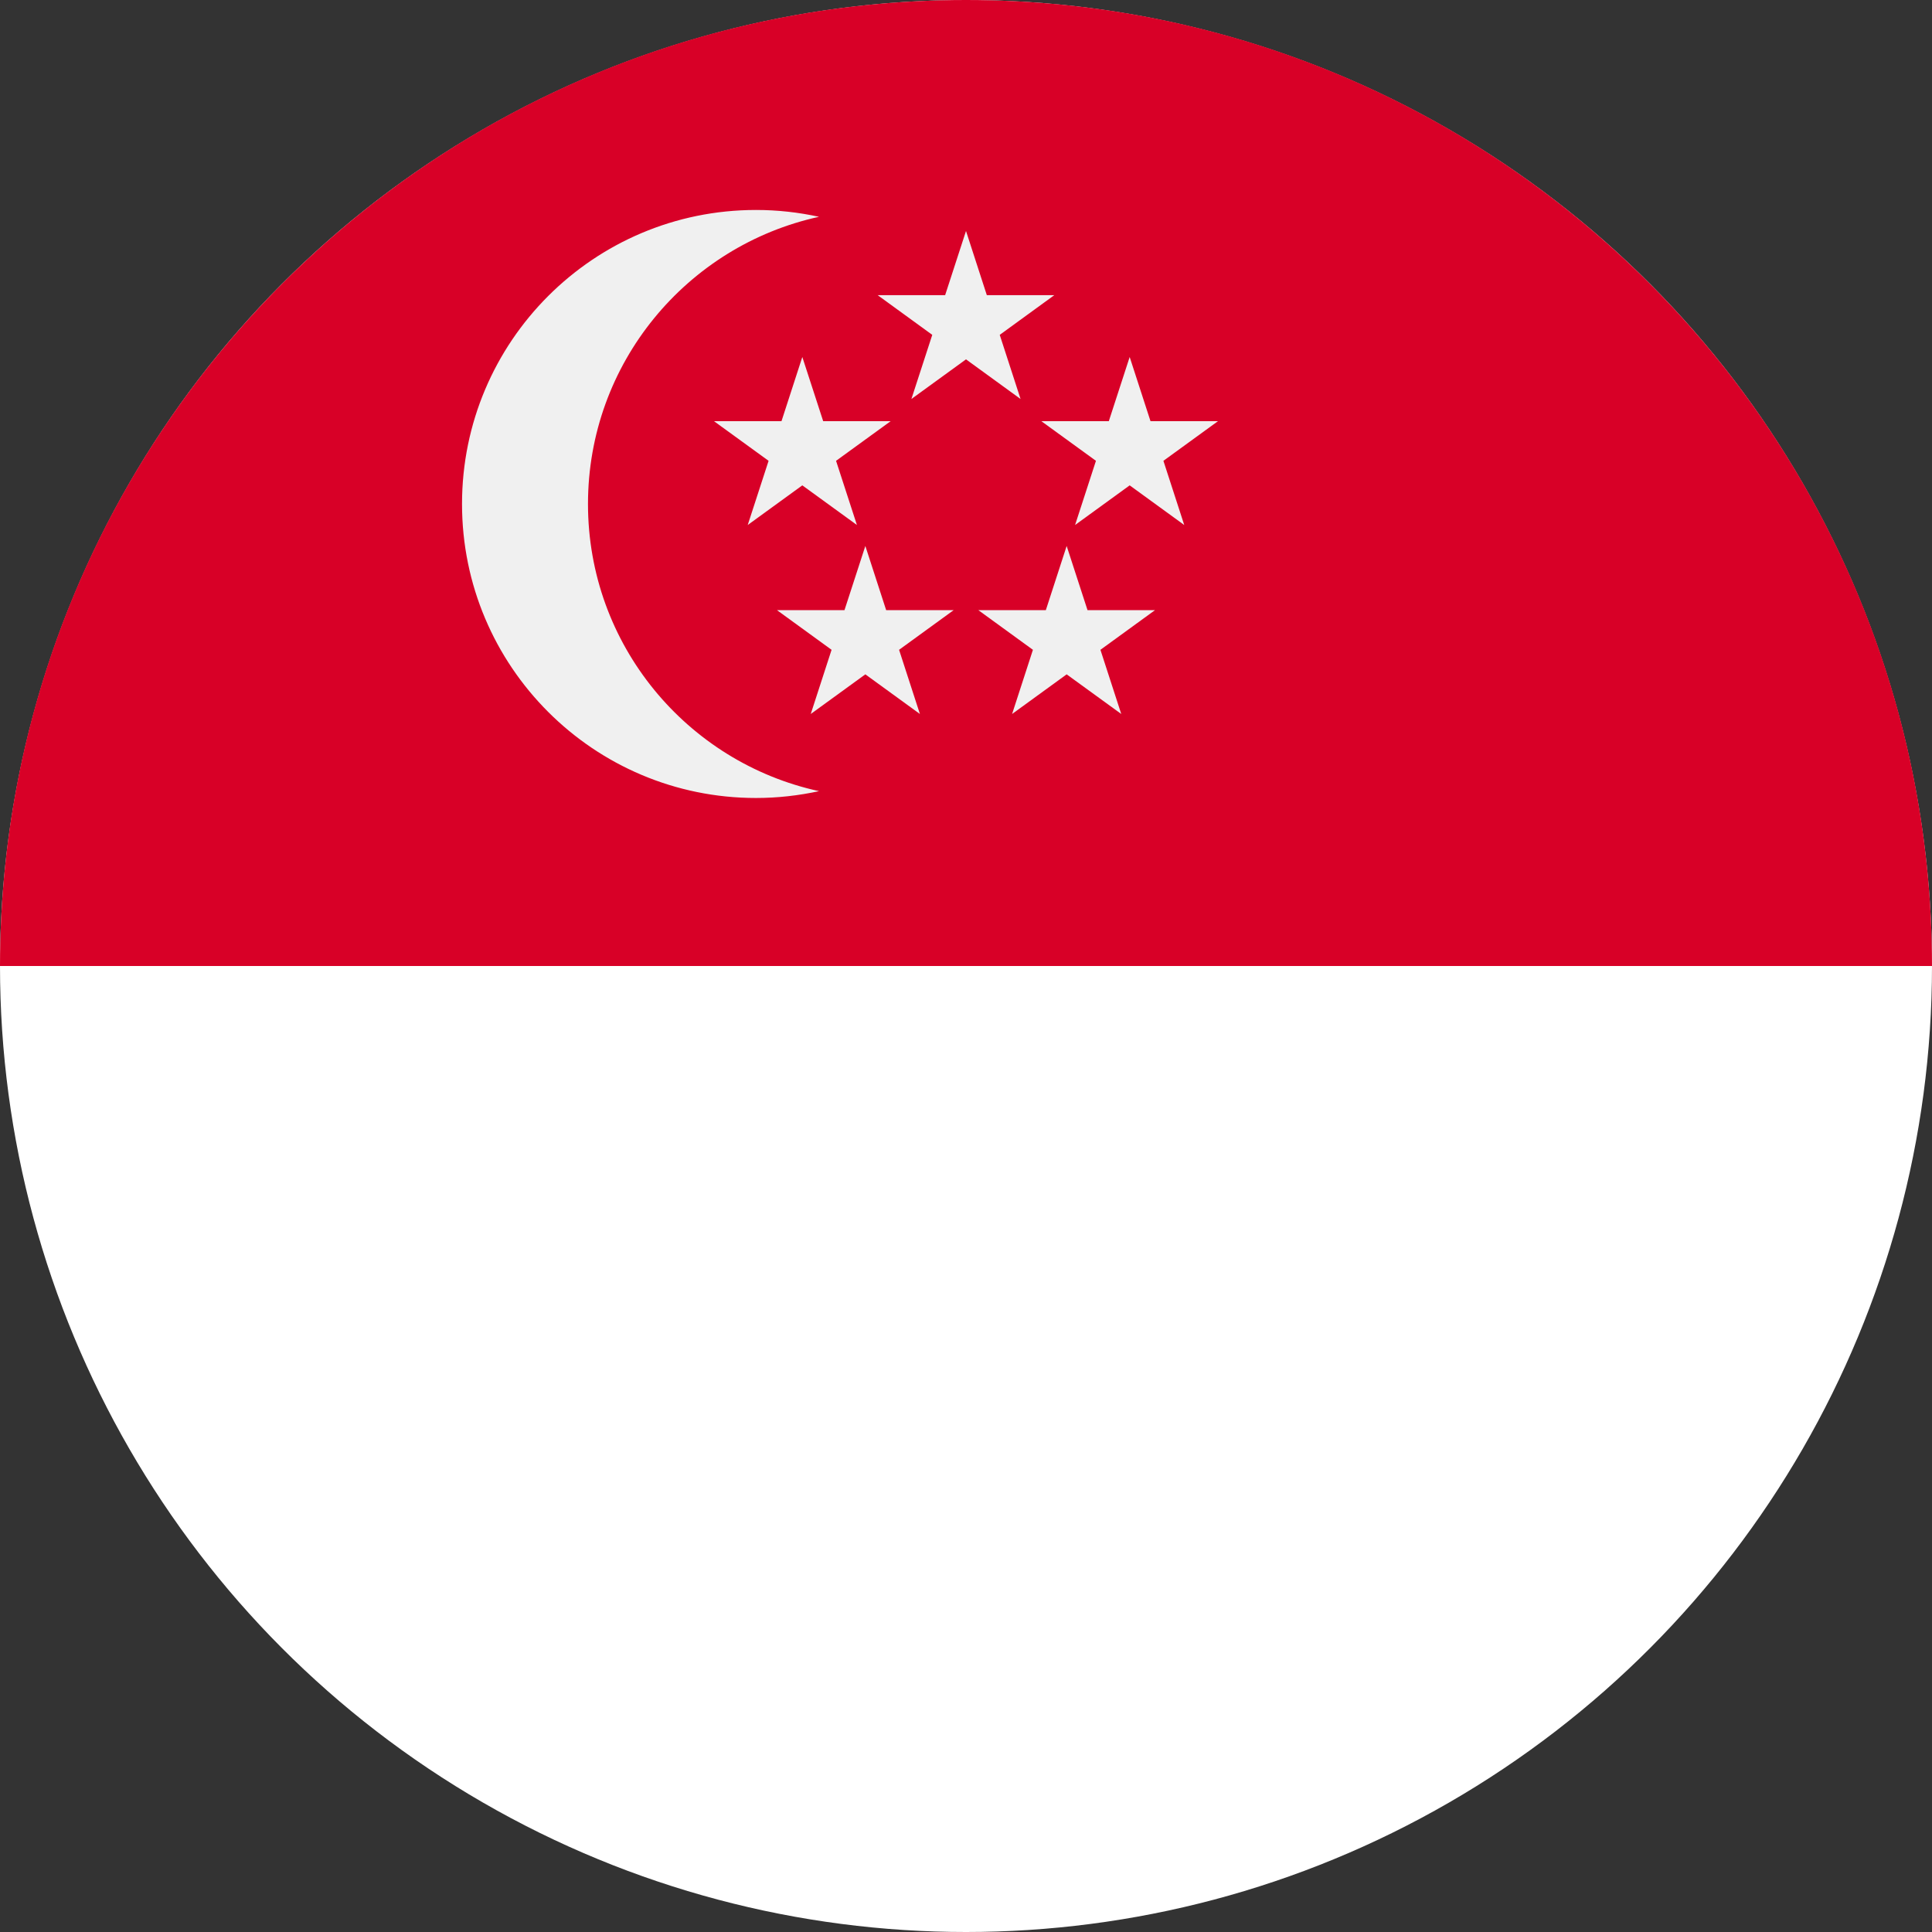
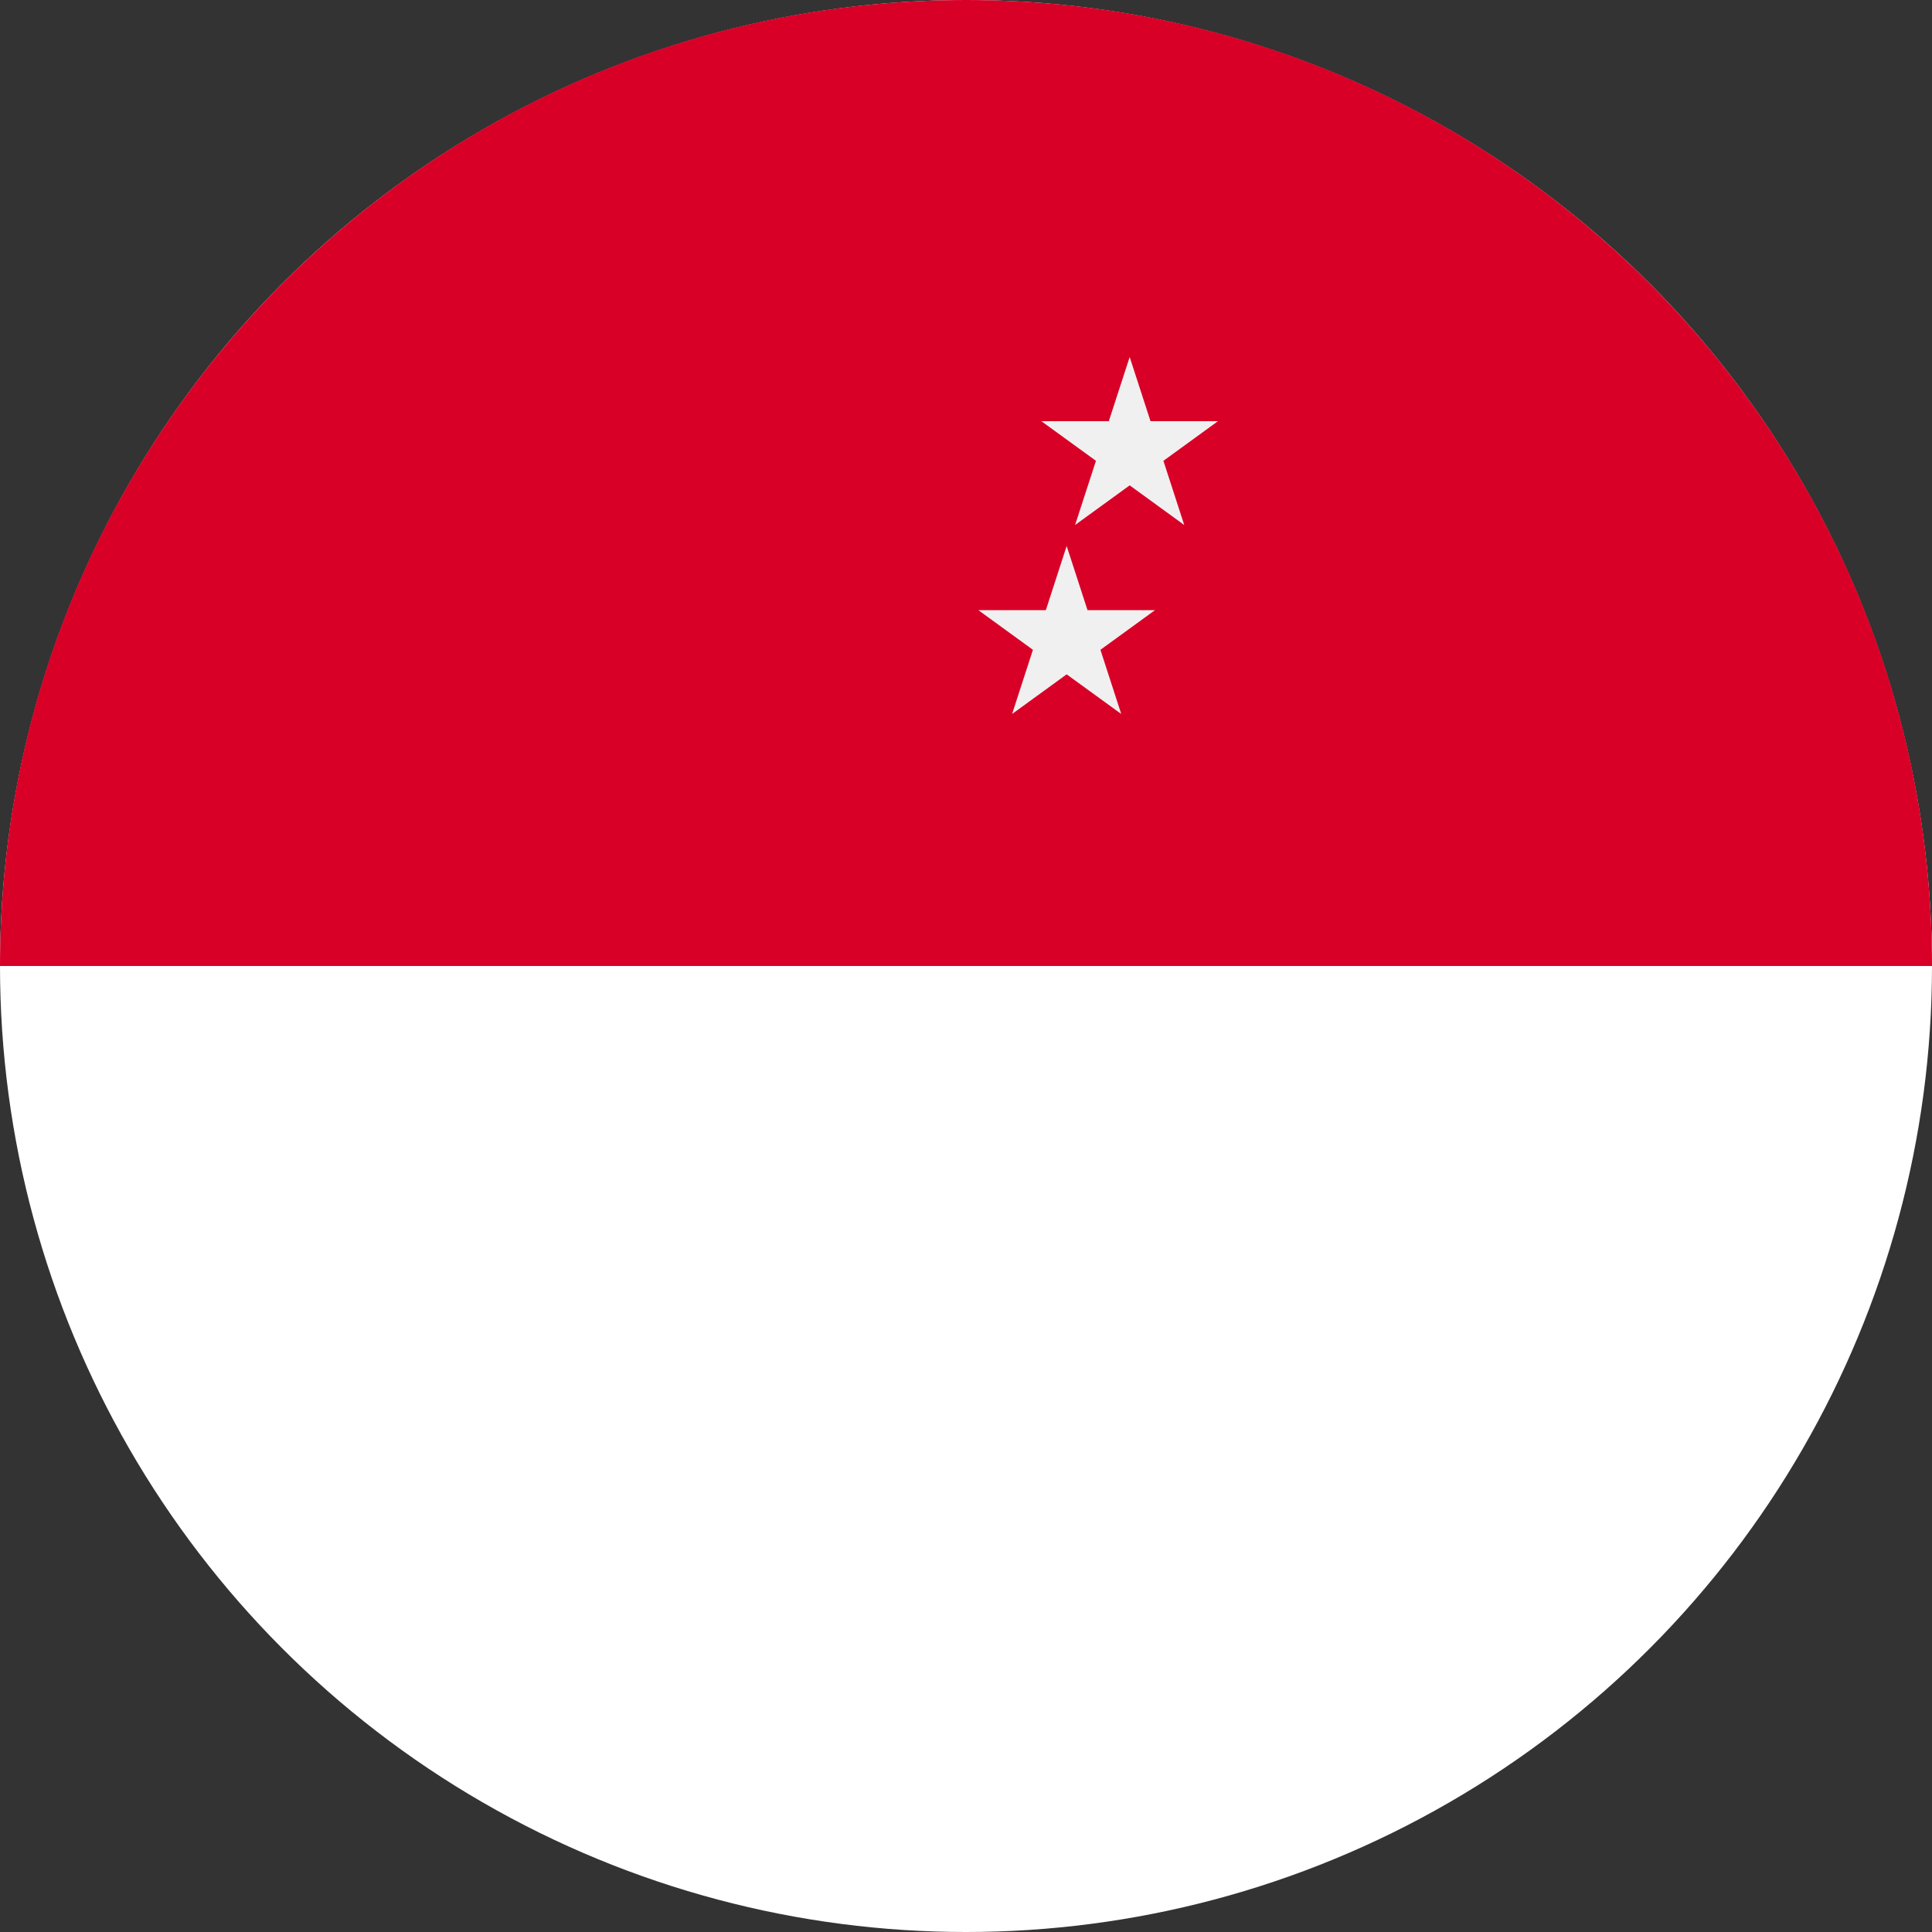
<svg xmlns="http://www.w3.org/2000/svg" version="1.1" id="Layer_1" x="0px" y="0px" width="50px" height="50px" viewBox="0 0 50 50" enable-background="new 0 0 50 50" xml:space="preserve">
  <rect x="0" y="0" width="50" height="50" fill="#333333" stroke="none" />
  <circle fill="#FFFFFF" cx="25" cy="25" r="25" />
  <path fill="#D80027" d="M0,25C0,11.193,11.193,0,25,0c13.807,0,25,11.193,25,25" />
  <g>
-     <path fill="#F0F0F0" d="M15.217,13.043c0-3.643,2.56-6.685,5.979-7.432c-0.525-0.115-1.071-0.177-1.631-0.177   c-4.202,0-7.608,3.407-7.608,7.609s3.406,7.609,7.608,7.609c0.56,0,1.105-0.063,1.631-0.177   C17.777,19.729,15.217,16.686,15.217,13.043z" />
-     <polygon fill="#F0F0F0" points="25,5.978 25.539,7.639 27.285,7.639 25.873,8.666 26.412,10.326 25,9.3 23.587,10.326    24.127,8.666 22.714,7.639 24.46,7.639  " />
-     <polygon fill="#F0F0F0" points="20.764,9.239 21.304,10.9 23.05,10.9 21.637,11.926 22.177,13.587 20.764,12.561 19.351,13.587    19.891,11.926 18.478,10.9 20.225,10.9  " />
    <polygon fill="#F0F0F0" points="29.236,9.239 29.775,10.9 31.521,10.9 30.109,11.926 30.648,13.587 29.236,12.561 27.823,13.587    28.363,11.926 26.95,10.9 28.696,10.9  " />
    <polygon fill="#F0F0F0" points="27.605,14.13 28.145,15.791 29.891,15.791 28.479,16.817 29.018,18.478 27.605,17.452    26.193,18.478 26.732,16.817 25.32,15.791 27.066,15.791  " />
-     <polygon fill="#F0F0F0" points="22.395,14.13 22.934,15.791 24.68,15.791 23.268,16.817 23.807,18.478 22.395,17.452    20.982,18.478 21.521,16.817 20.109,15.791 21.855,15.791  " />
  </g>
</svg>